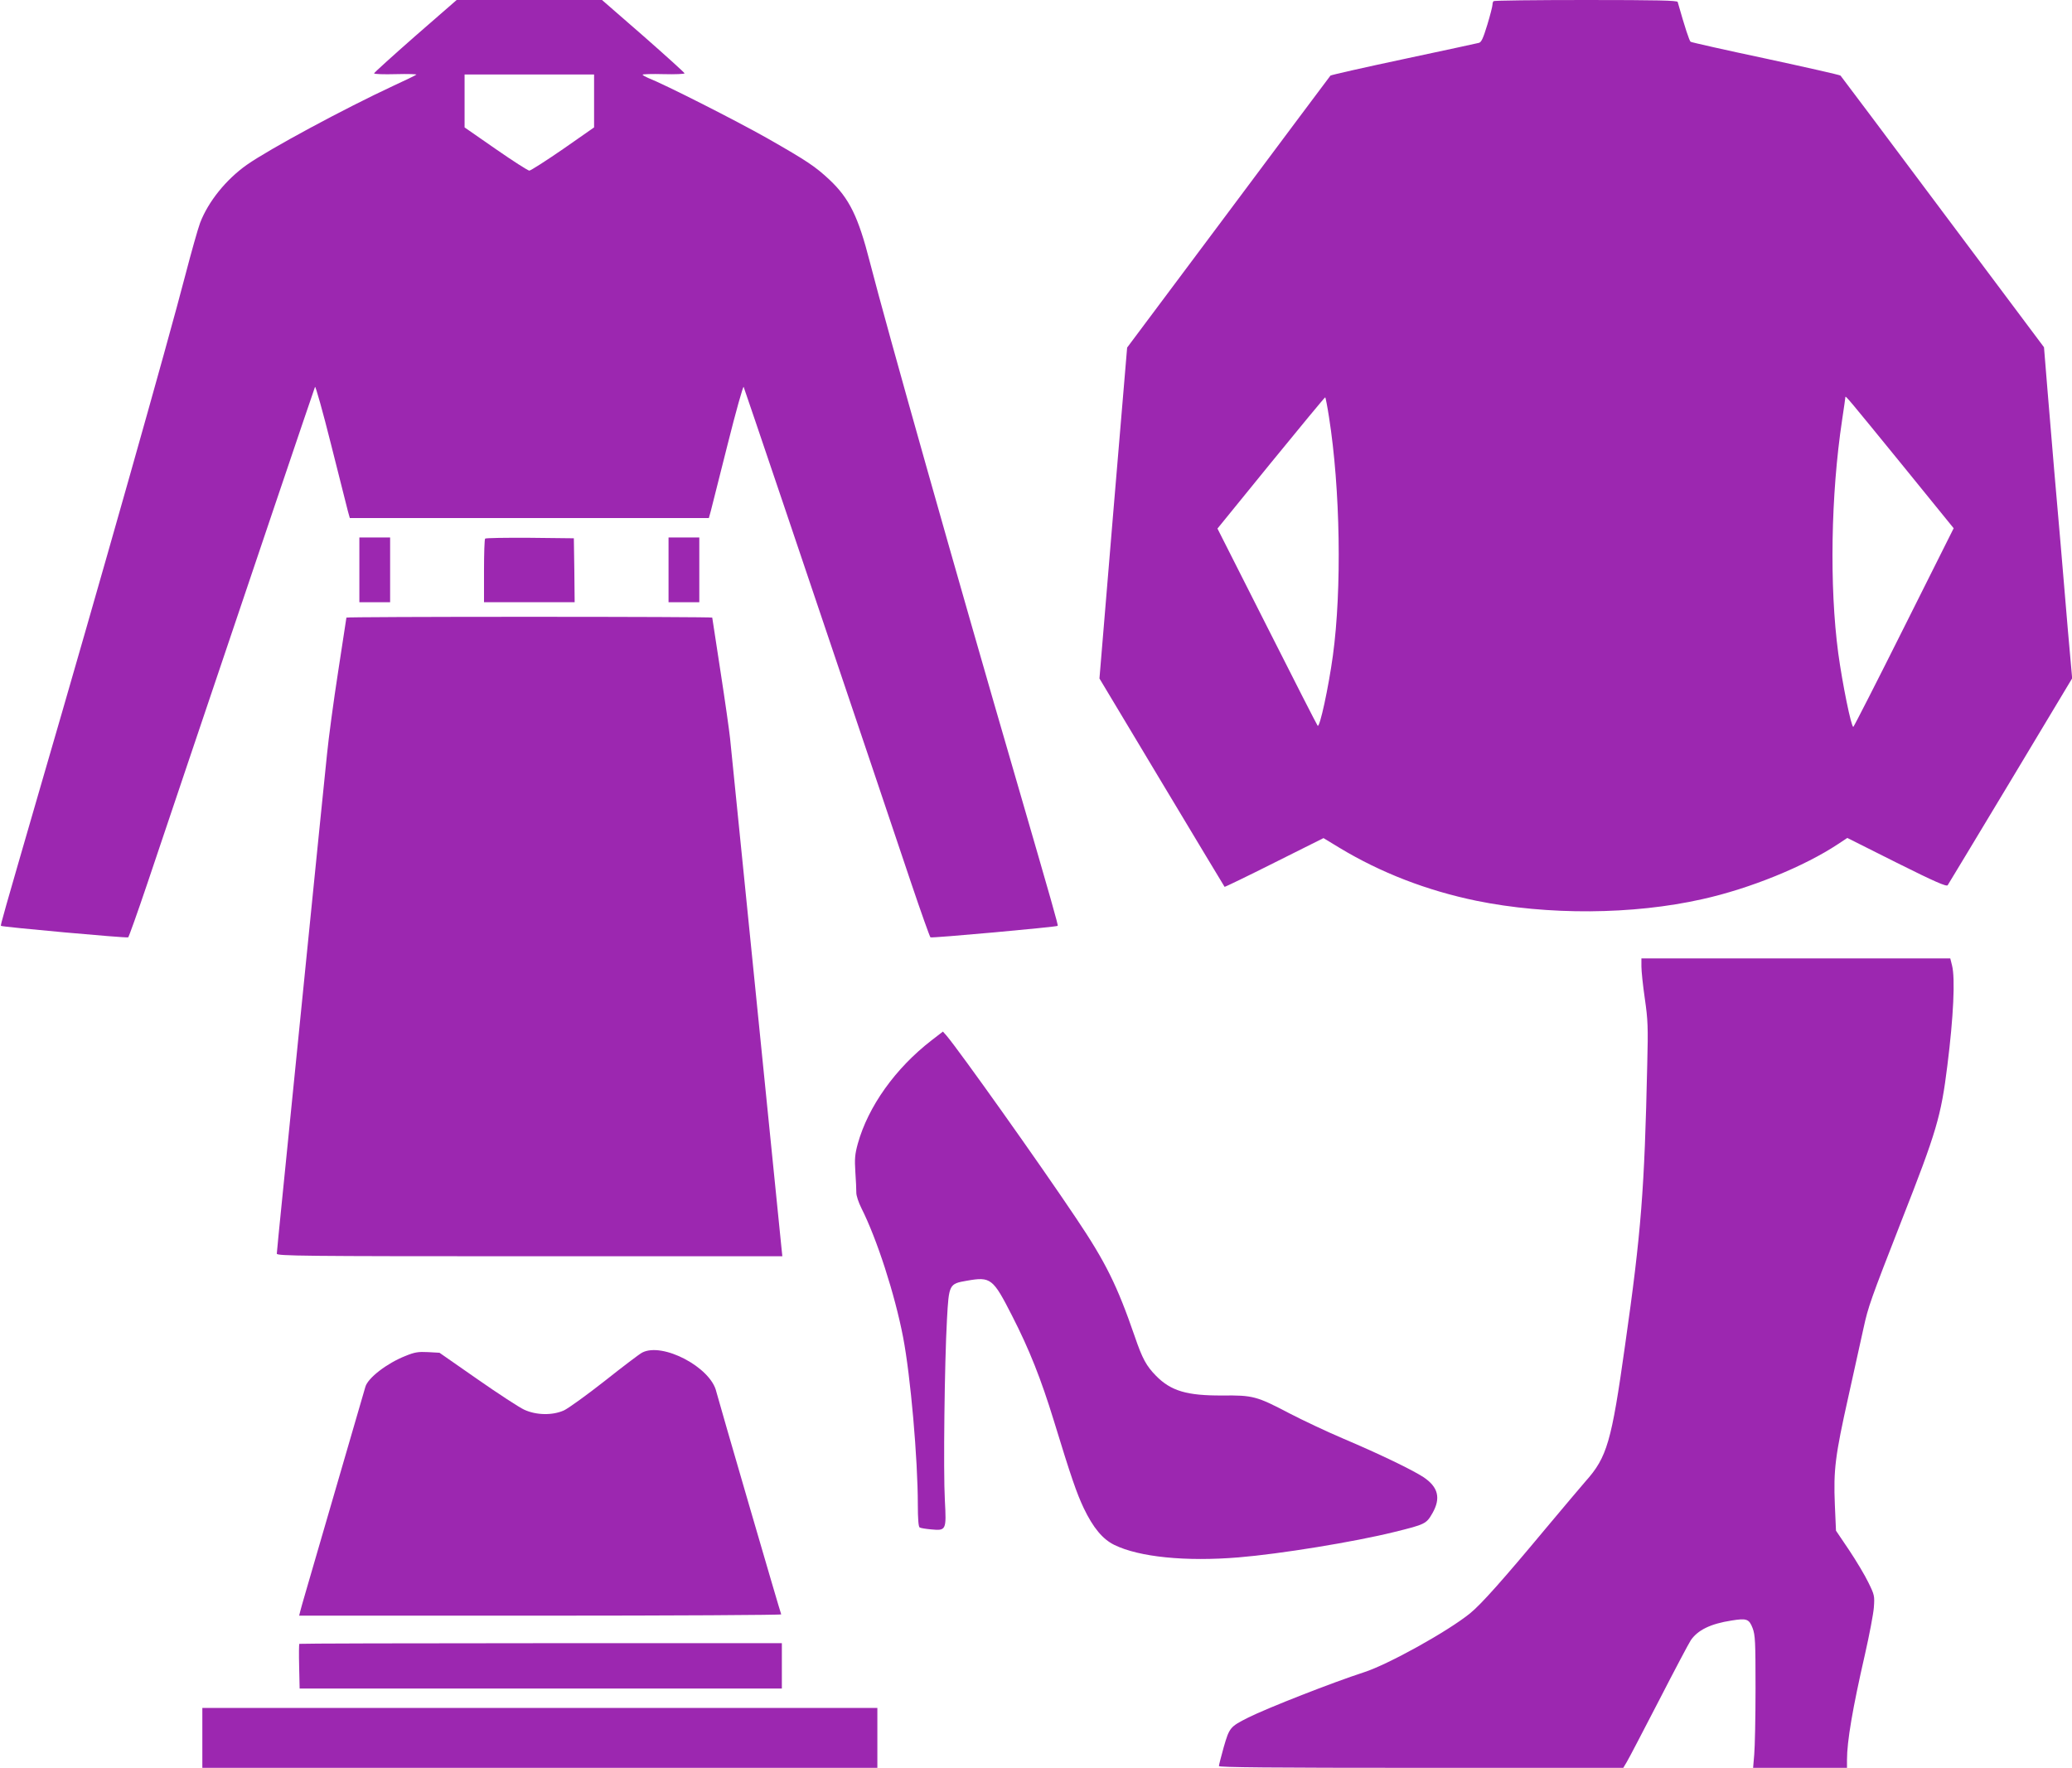
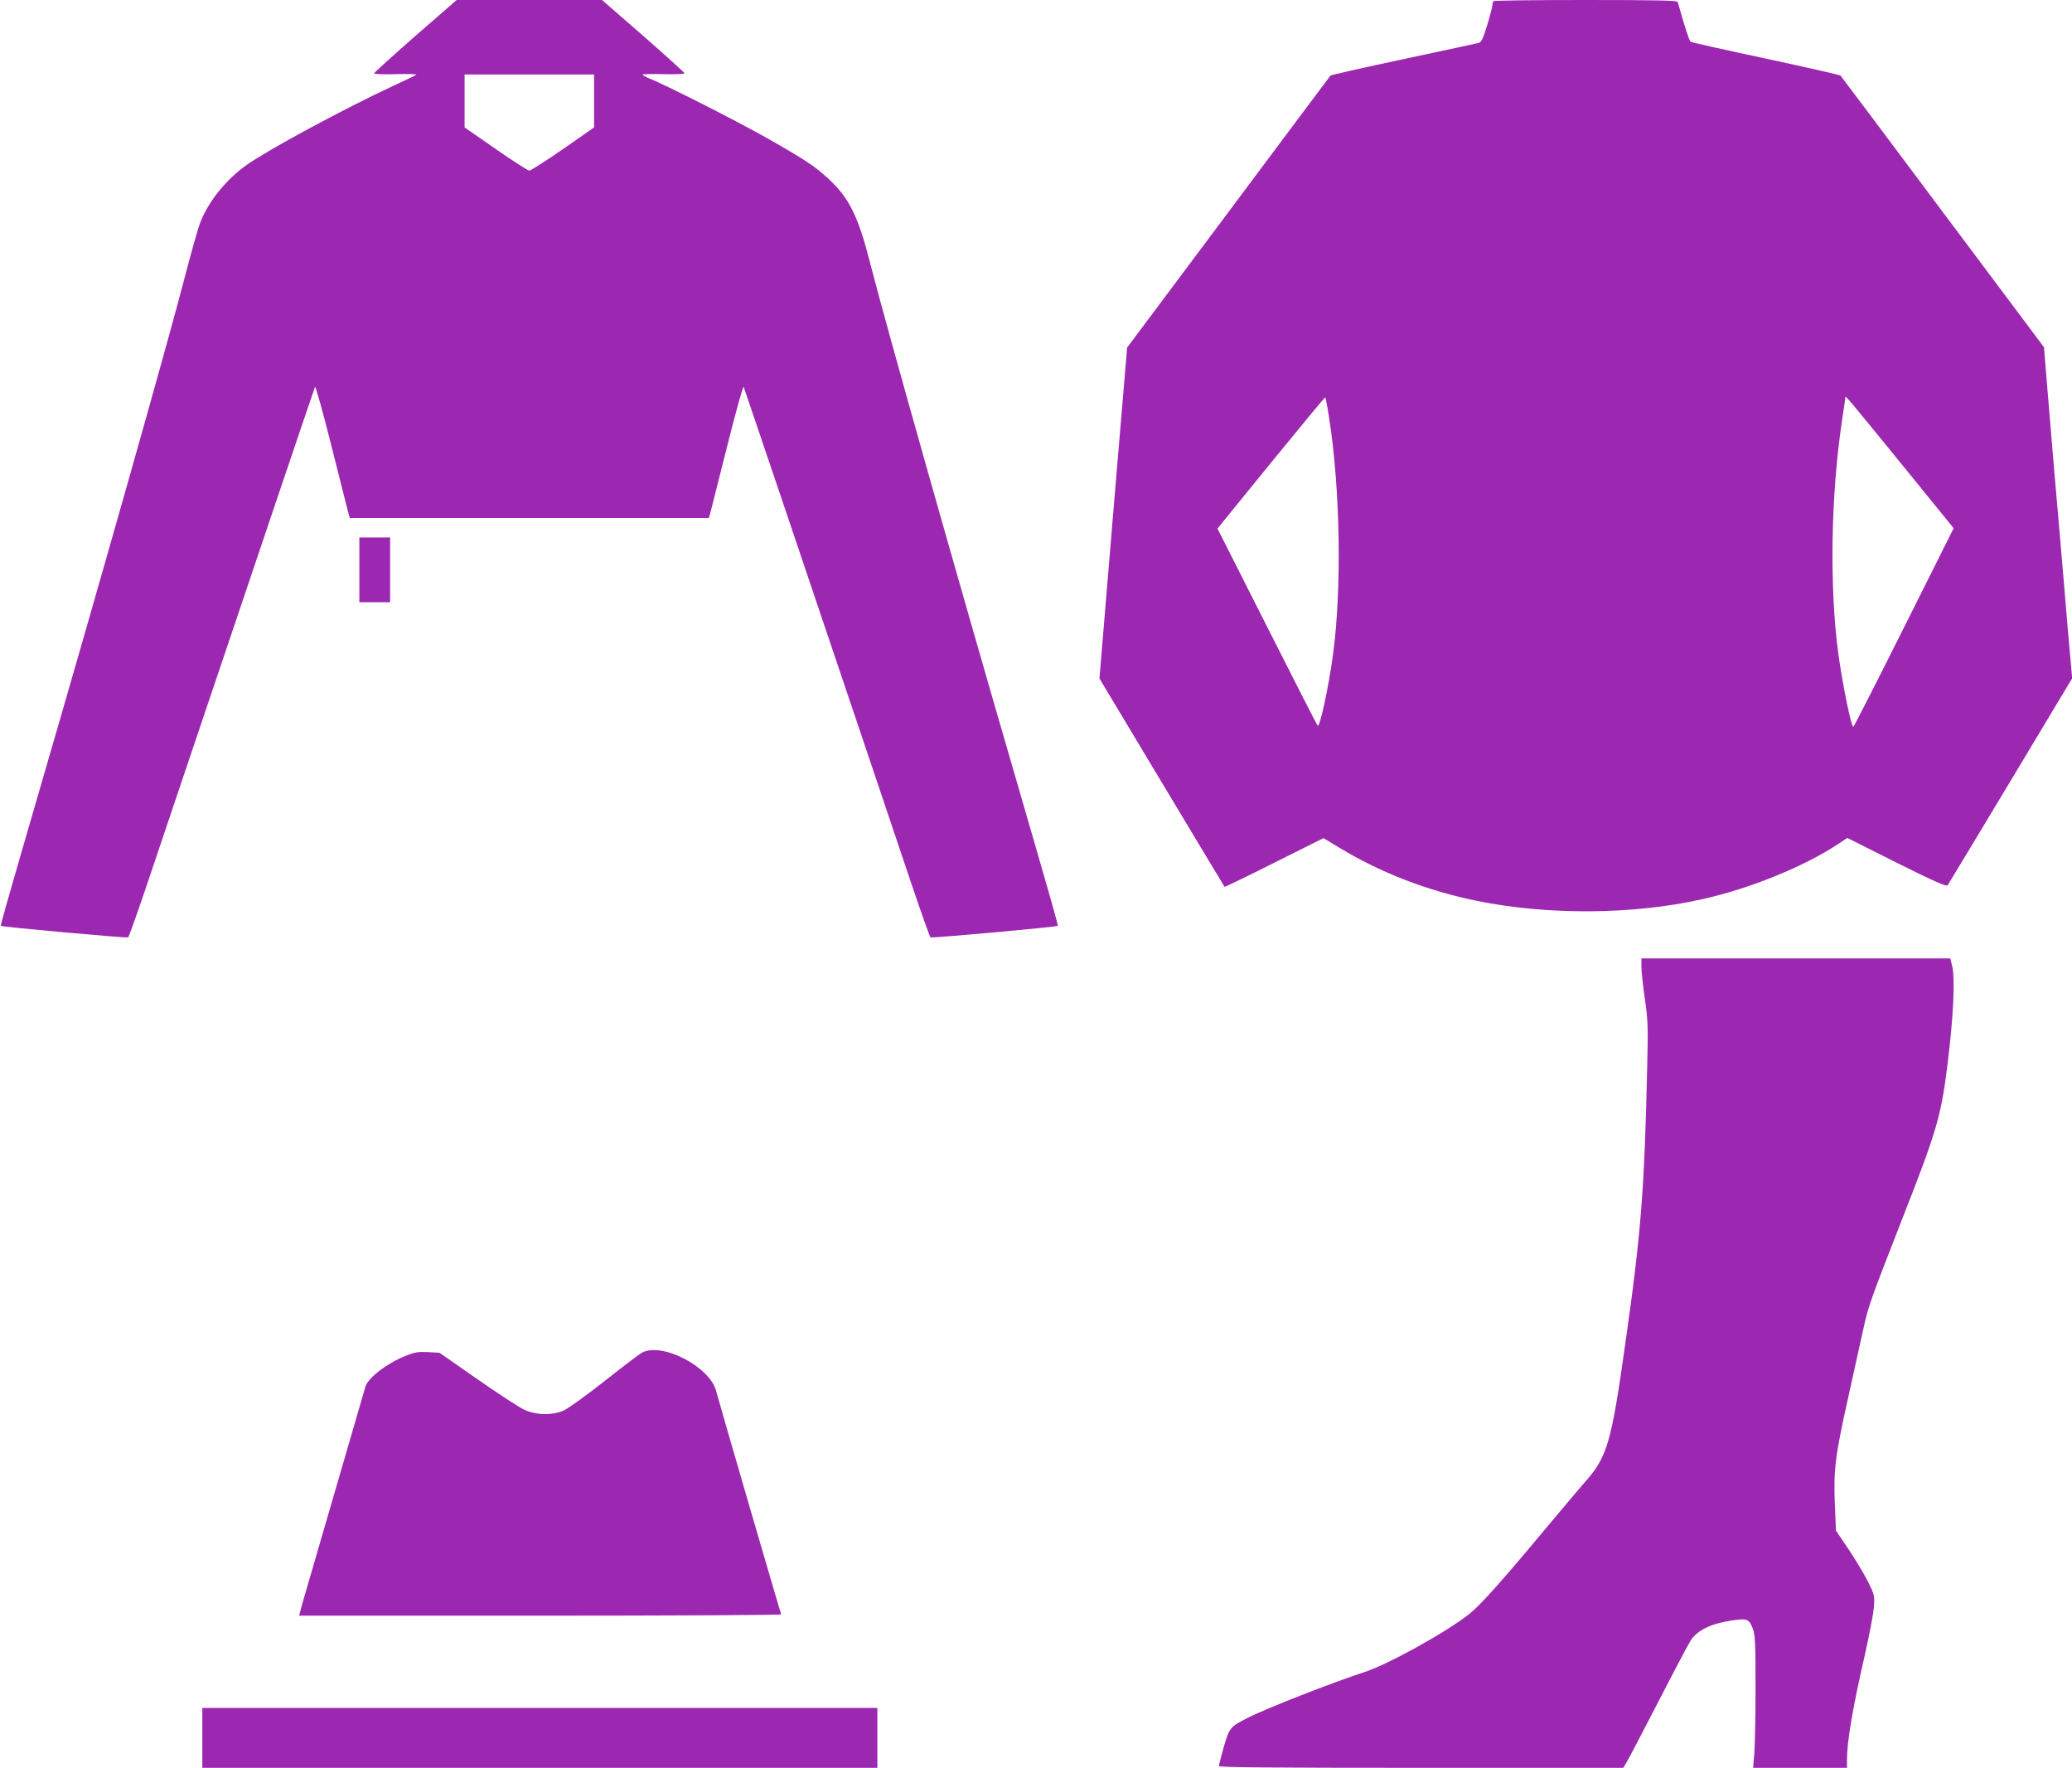
<svg xmlns="http://www.w3.org/2000/svg" version="1.0" width="1280pt" height="1092pt" viewBox="0 0 1280 1092" preserveAspectRatio="xMidYMid meet">
  <g transform="translate(0,1092) scale(0.1,-0.1)" fill="#9c27b0" stroke="none">
    <path d="M2566 10698 c-140 -123 -255 -227 -255 -231 -1 -5 60 -7 134 -5 74 2 131 0 127 -3 -4 -4 -68 -35 -142 -69 -303 -141 -767 -391 -905 -488 -129 -91 -239 -228 -289 -359 -14 -38 -54 -180 -90 -318 -105 -407 -529 -1905 -902 -3185 -224 -773 -242 -835 -238 -839 7 -7 779 -77 786 -71 4 3 58 154 119 335 61 182 169 501 239 710 396 1176 787 2332 796 2355 3 8 48 -151 99 -355 51 -203 98 -389 104 -412 l12 -43 1109 0 1109 0 12 43 c6 23 53 209 104 412 51 204 96 363 99 355 9 -23 400 -1179 796 -2355 70 -209 178 -528 239 -710 61 -181 115 -332 119 -335 7 -6 779 64 786 71 4 4 -34 137 -248 874 -385 1322 -809 2824 -912 3225 -72 282 -127 394 -250 510 -87 81 -135 114 -384 256 -191 108 -628 330 -737 373 -18 8 -33 16 -33 20 0 3 58 5 130 3 71 -2 130 1 129 5 0 4 -115 108 -255 231 l-255 222 -449 0 -449 0 -255 -222z m1104 -402 l0 -163 -192 -134 c-106 -73 -200 -133 -208 -133 -8 0 -102 60 -207 133 l-193 134 0 163 0 164 400 0 400 0 0 -164z" />
    <path d="M9227 10913 c-4 -3 -7 -13 -7 -22 0 -9 -14 -65 -32 -124 -26 -85 -37 -109 -53 -112 -11 -3 -220 -48 -464 -100 -245 -52 -448 -98 -452 -102 -4 -5 -288 -384 -631 -844 l-625 -836 -86 -1022 -85 -1022 385 -642 c212 -353 386 -643 388 -645 1 -2 140 65 307 149 l304 152 99 -60 c255 -154 540 -264 845 -327 441 -90 967 -87 1397 10 293 65 630 202 839 341 l56 37 305 -153 c236 -118 308 -149 315 -139 5 7 180 298 389 645 l380 633 -26 292 c-14 161 -34 401 -45 533 -12 132 -29 339 -40 460 -10 121 -29 342 -41 490 l-22 270 -625 835 c-343 459 -628 839 -632 843 -3 4 -211 51 -461 105 -250 53 -459 100 -465 104 -8 6 -34 84 -80 246 -3 9 -125 12 -567 12 -310 0 -567 -3 -570 -7z m-1017 -2569 c70 -443 80 -1064 24 -1474 -27 -197 -81 -447 -94 -433 -4 4 -145 280 -313 613 l-306 605 331 407 c183 224 333 406 335 404 2 -2 13 -57 23 -122z m3539 -293 l320 -394 -307 -613 c-169 -338 -310 -614 -313 -614 -13 0 -67 265 -93 455 -55 411 -46 979 24 1442 11 73 20 136 20 140 0 12 18 -10 349 -416z" />
    <path d="M2220 7400 l0 -200 95 0 95 0 0 200 0 200 -95 0 -95 0 0 -200z" />
-     <path d="M2997 7593 c-4 -3 -7 -93 -7 -200 l0 -193 280 0 280 0 -2 198 -3 197 -271 3 c-149 1 -273 -1 -277 -5z" />
-     <path d="M4130 7400 l0 -200 95 0 95 0 0 200 0 200 -95 0 -95 0 0 -200z" />
-     <path d="M2140 7105 c0 -3 -23 -153 -51 -333 -28 -180 -59 -410 -69 -512 -11 -102 -69 -680 -130 -1285 -61 -605 -126 -1254 -145 -1442 -19 -188 -35 -349 -35 -357 0 -14 157 -16 1561 -16 l1562 0 -6 58 c-3 31 -74 732 -157 1557 -83 825 -155 1538 -160 1585 -5 47 -31 232 -59 412 -28 180 -51 330 -51 333 0 3 -508 5 -1130 5 -621 0 -1130 -2 -1130 -5z" />
    <path d="M10140 4950 c0 -28 9 -116 21 -198 19 -131 21 -176 15 -407 -17 -772 -37 -1034 -137 -1735 -84 -598 -111 -691 -244 -840 -25 -28 -132 -156 -239 -283 -274 -329 -406 -477 -475 -533 -137 -111 -506 -316 -656 -364 -191 -62 -593 -219 -715 -280 -111 -56 -115 -61 -150 -181 -16 -58 -30 -111 -30 -118 0 -8 322 -11 1249 -11 l1249 0 22 37 c13 21 101 191 198 378 96 187 185 355 197 373 43 63 122 102 252 122 93 15 108 10 130 -47 16 -43 18 -81 18 -373 0 -179 -4 -362 -8 -407 l-7 -83 290 0 290 0 0 50 c0 113 34 315 111 651 27 119 52 250 55 290 5 71 4 77 -34 154 -21 44 -75 134 -119 200 l-81 120 -7 160 c-9 216 2 303 84 670 38 171 80 362 94 425 28 128 42 169 234 660 217 552 244 644 283 958 38 301 49 539 29 618 l-11 44 -954 0 -954 0 0 -50z" />
-     <path d="M5755 4494 c-224 -173 -392 -409 -456 -639 -18 -66 -20 -94 -15 -174 4 -53 6 -111 6 -129 0 -18 14 -60 31 -94 96 -190 207 -533 258 -798 46 -239 91 -751 91 -1037 0 -83 4 -134 11 -138 6 -4 37 -9 70 -12 94 -9 96 -6 86 179 -10 179 -2 850 13 1118 12 217 13 220 123 239 148 26 161 15 279 -216 107 -209 179 -391 258 -648 107 -350 141 -448 185 -541 58 -121 117 -192 189 -227 153 -75 441 -104 767 -77 257 21 716 96 959 156 195 48 201 51 239 117 53 93 36 162 -56 223 -69 45 -265 140 -498 239 -99 42 -247 112 -330 155 -202 106 -225 112 -415 110 -218 -1 -316 28 -408 121 -60 61 -85 106 -132 244 -109 316 -180 459 -362 730 -231 345 -719 1031 -800 1127 l-23 26 -70 -54z" />
    <path d="M3967 2565 c-16 -8 -120 -87 -231 -175 -112 -88 -226 -170 -252 -182 -71 -32 -171 -30 -245 4 -31 14 -161 99 -290 189 l-234 163 -71 4 c-59 3 -82 0 -140 -24 -114 -45 -232 -136 -247 -191 -129 -444 -228 -783 -302 -1038 -51 -176 -97 -332 -100 -347 l-7 -28 1492 0 c820 0 1489 4 1486 8 -5 9 -390 1331 -401 1376 -34 150 -332 307 -458 241z" />
-     <path d="M1849 766 c-2 -2 -3 -65 -1 -140 l3 -136 1490 0 1489 0 0 140 0 140 -1488 0 c-819 0 -1491 -2 -1493 -4z" />
    <path d="M1250 185 l0 -185 2085 0 2085 0 0 185 0 185 -2085 0 -2085 0 0 -185z" />
  </g>
</svg>